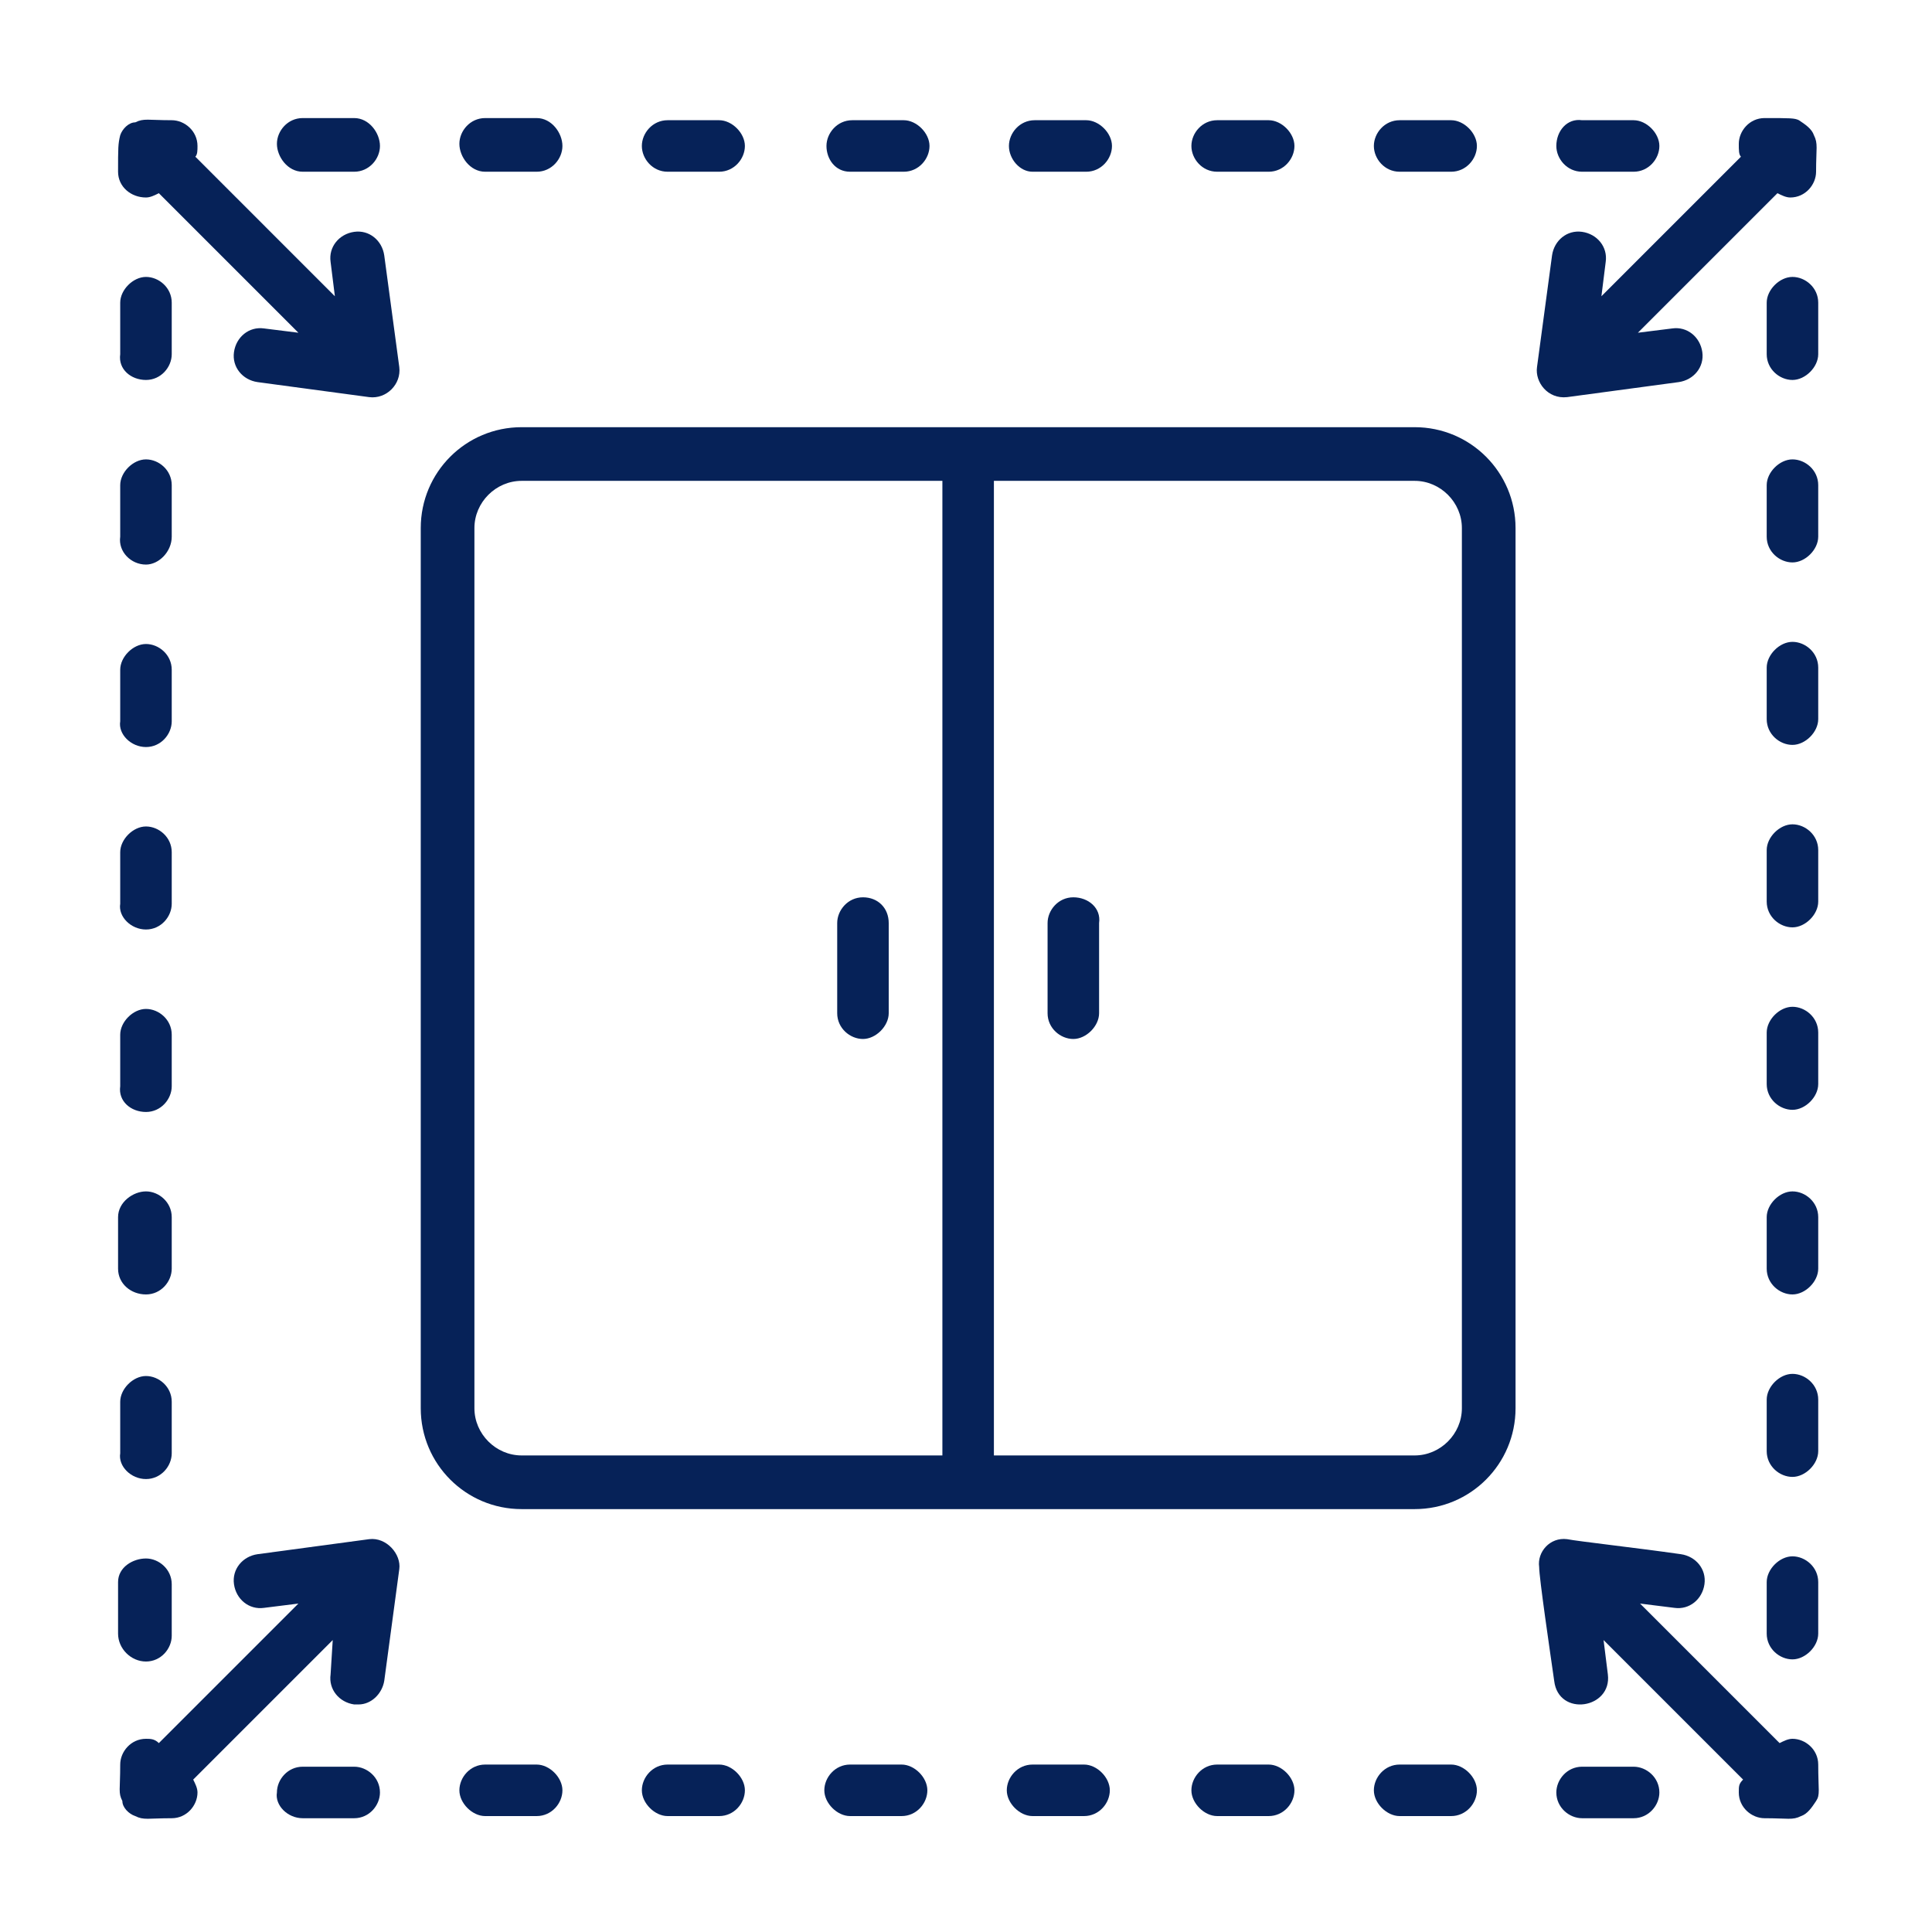
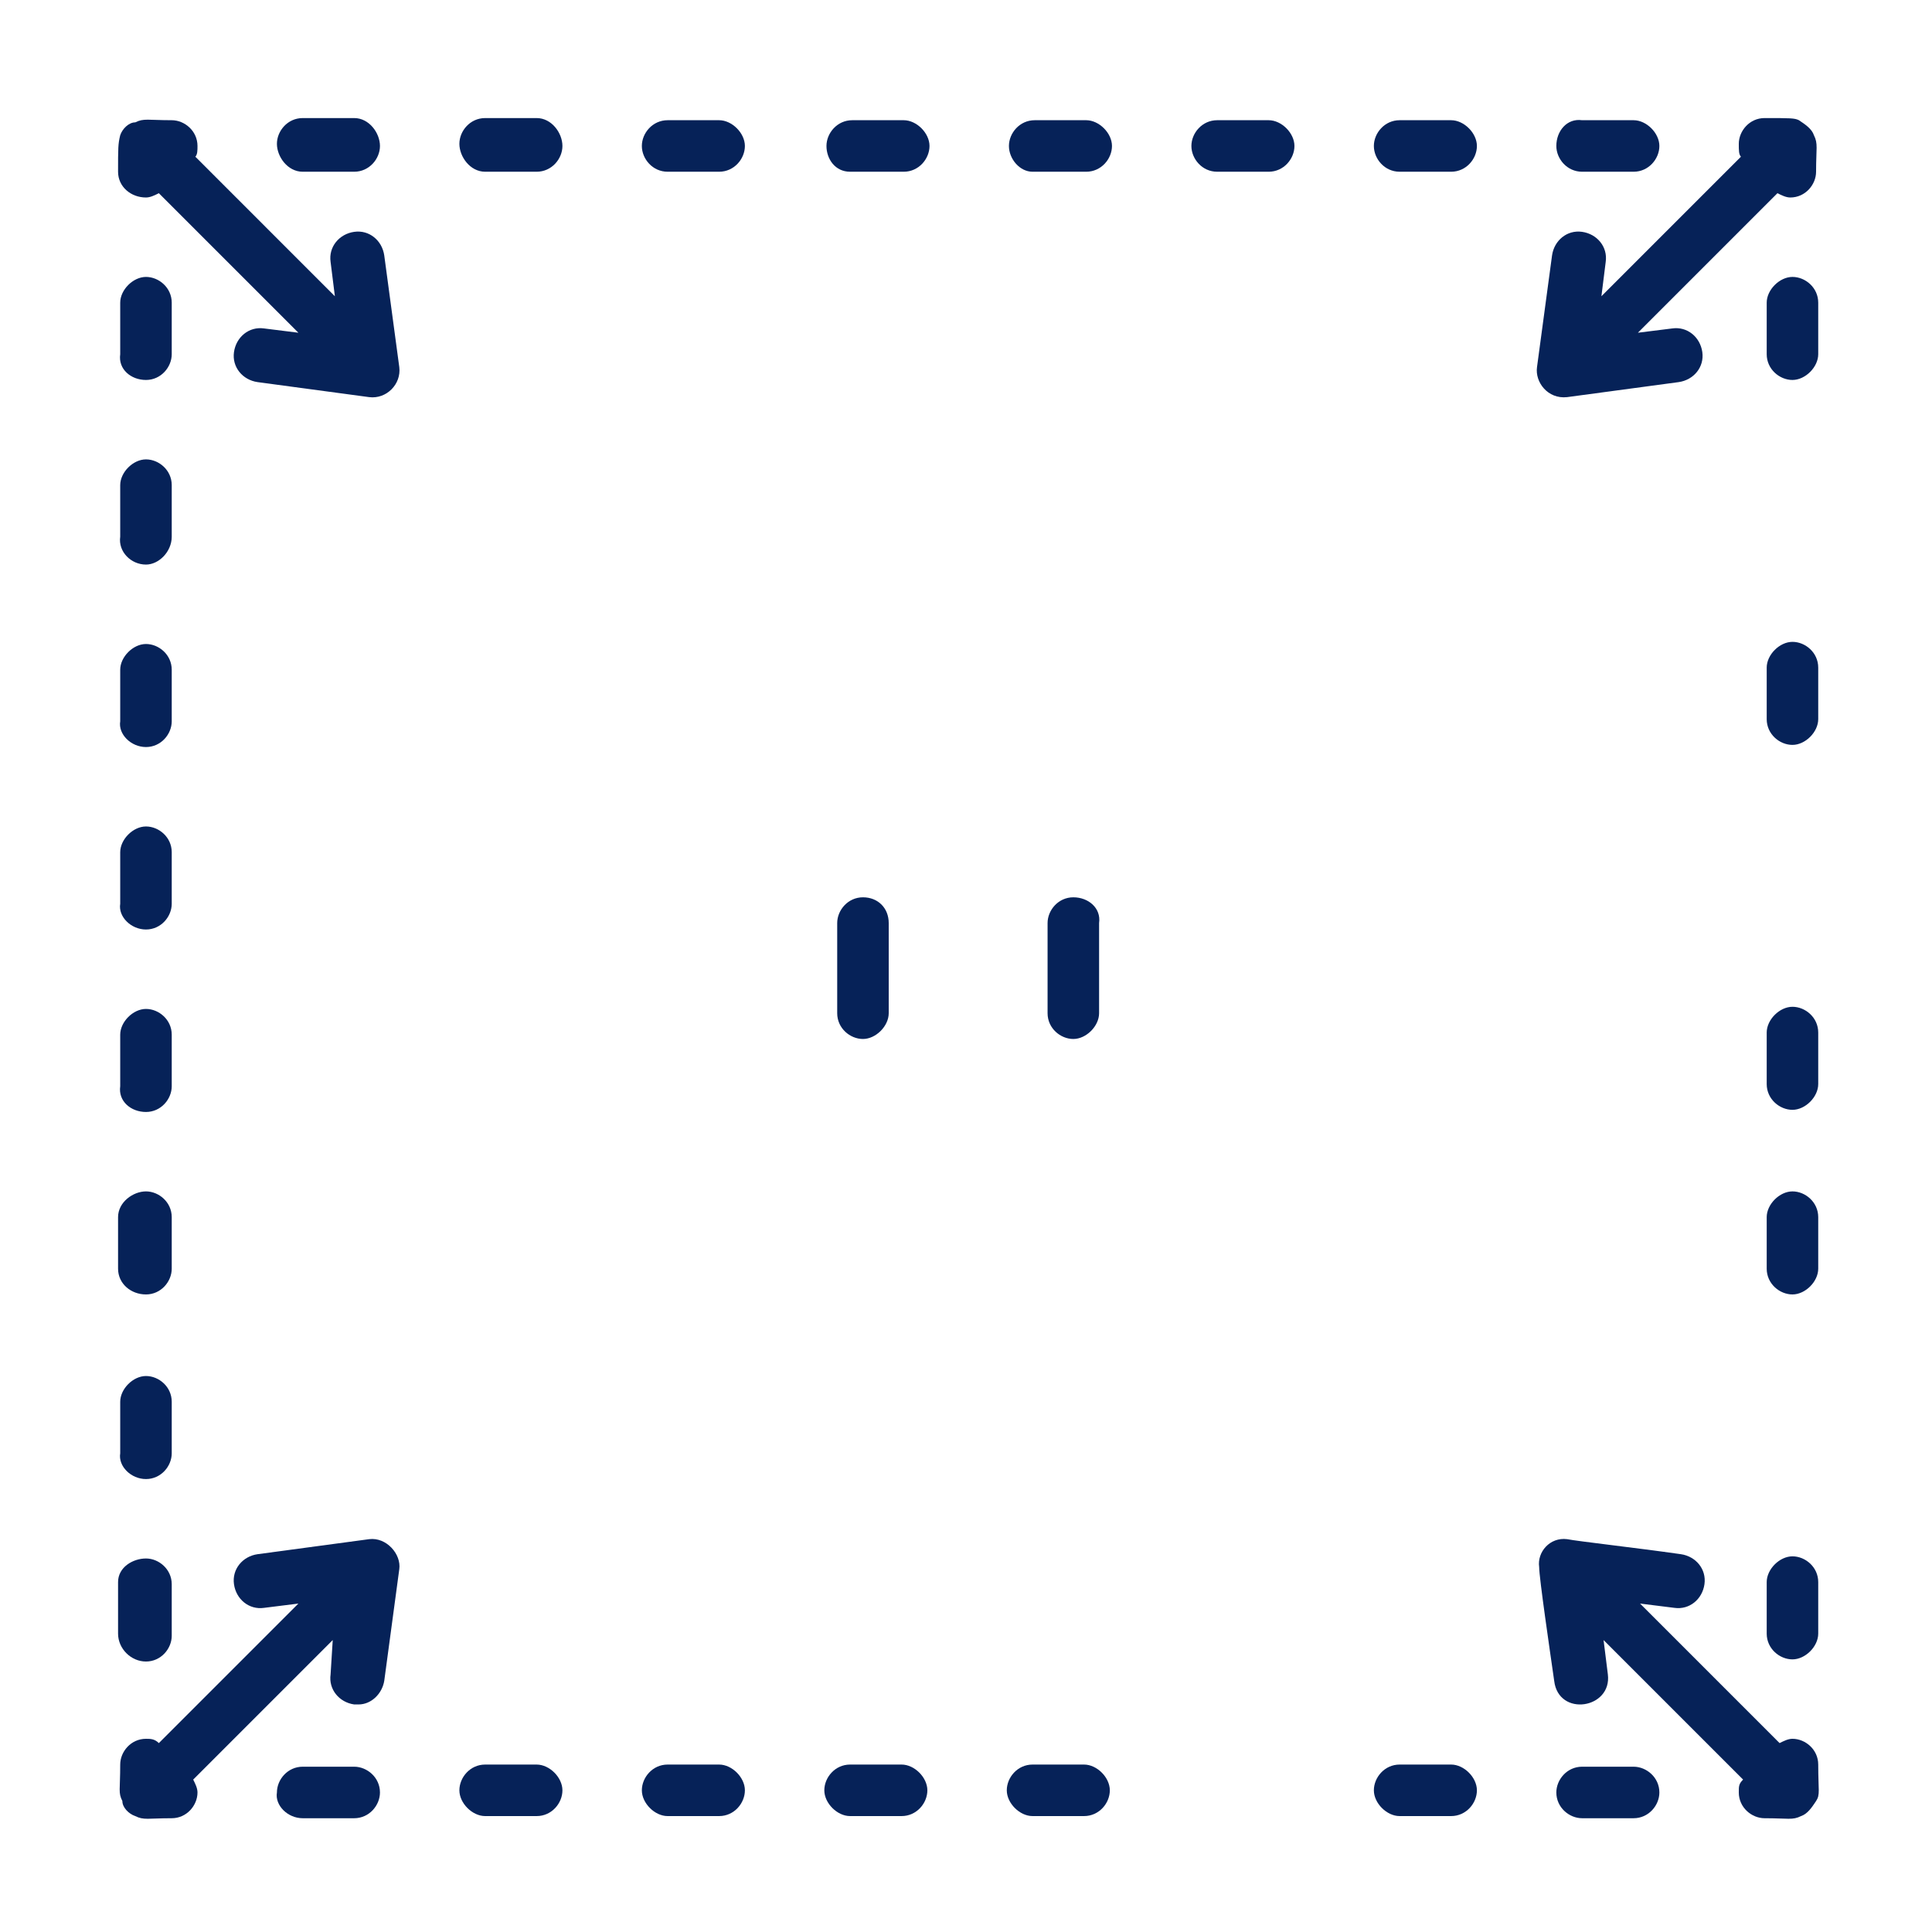
<svg xmlns="http://www.w3.org/2000/svg" id="Capa_1" x="0px" y="0px" viewBox="0 0 90 90" style="enable-background:new 0 0 90 90;" xml:space="preserve">
  <style type="text/css">	.st0{fill:#062258;}</style>
  <g id="_x32_4_Window_Install">
    <g>
      <path class="st0" d="M82.2,5.5c-0.7,0-1.2,0.6-1.2,1.2C81,7,81,7.2,81.1,7.3l-6.5,6.5l0.2-1.6c0.1-0.7-0.4-1.3-1.1-1.4   c-0.7-0.1-1.3,0.4-1.4,1.1l-0.7,5.2c-0.1,0.7,0.5,1.5,1.4,1.4l5.2-0.7c0.7-0.1,1.2-0.7,1.1-1.4c-0.1-0.7-0.7-1.2-1.4-1.1l-1.6,0.2   l6.5-6.5c0.2,0.1,0.4,0.2,0.6,0.2c0.7,0,1.2-0.6,1.2-1.2c0-1.1,0.1-1.3-0.1-1.7c-0.1-0.3-0.4-0.5-0.7-0.7   C83.6,5.5,83.4,5.5,82.2,5.5z" />
-       <path class="st0" d="M84.7,39.6c0-0.7-0.6-1.2-1.2-1.2s-1.2,0.6-1.2,1.2v2.4c0,0.7,0.6,1.2,1.2,1.2s1.2-0.6,1.2-1.2V39.6z" />
-       <path class="st0" d="M84.7,65.2c0-0.7-0.6-1.2-1.2-1.2s-1.2,0.6-1.2,1.2v2.4c0,0.7,0.6,1.2,1.2,1.2s1.2-0.6,1.2-1.2V65.2z" />
      <path class="st0" d="M84.7,56.7c0-0.7-0.6-1.2-1.2-1.2s-1.2,0.6-1.2,1.2v2.4c0,0.7,0.6,1.2,1.2,1.2s1.2-0.6,1.2-1.2V56.7z" />
      <path class="st0" d="M84.7,14.1c0-0.7-0.6-1.2-1.2-1.2s-1.2,0.6-1.2,1.2v2.4c0,0.7,0.6,1.2,1.2,1.2s1.2-0.6,1.2-1.2V14.1z" />
      <path class="st0" d="M84.7,73.7c0-0.7-0.6-1.2-1.2-1.2s-1.2,0.6-1.2,1.2v2.4c0,0.7,0.6,1.2,1.2,1.2s1.2-0.6,1.2-1.2V73.7z" />
      <path class="st0" d="M84.7,48.1c0-0.7-0.6-1.2-1.2-1.2s-1.2,0.6-1.2,1.2v2.4c0,0.7,0.6,1.2,1.2,1.2s1.2-0.6,1.2-1.2V48.1z" />
-       <path class="st0" d="M84.7,22.6c0-0.7-0.6-1.2-1.2-1.2s-1.2,0.6-1.2,1.2V25c0,0.7,0.6,1.2,1.2,1.2s1.2-0.6,1.2-1.2V22.6z" />
      <path class="st0" d="M84.7,31.1c0-0.7-0.6-1.2-1.2-1.2s-1.2,0.6-1.2,1.2v2.4c0,0.7,0.6,1.2,1.2,1.2s1.2-0.6,1.2-1.2V31.1z" />
      <path class="st0" d="M84.7,82.2c0-0.7-0.6-1.2-1.2-1.2c-0.2,0-0.4,0.1-0.6,0.2l-6.5-6.5l1.6,0.2c0.7,0.1,1.3-0.4,1.4-1.1   c0.1-0.7-0.4-1.3-1.1-1.4c-2.1-0.3-4.8-0.6-5.3-0.7c-0.8-0.1-1.4,0.6-1.3,1.3c0,0.5,0.5,3.9,0.7,5.3c0.2,1.7,2.7,1.3,2.5-0.3   l-0.2-1.6l6.5,6.5C81,83.1,81,83.2,81,83.5c0,0.7,0.6,1.2,1.2,1.2c1.1,0,1.3,0.1,1.7-0.1c0.3-0.1,0.5-0.4,0.7-0.7   C84.8,83.6,84.7,83.4,84.7,82.2L84.7,82.2z" />
-       <path class="st0" d="M56.7,82.2c-0.7,0-1.2,0.6-1.2,1.2s0.6,1.2,1.2,1.2h2.4c0.7,0,1.2-0.6,1.2-1.2s-0.6-1.2-1.2-1.2H56.7z" />
      <path class="st0" d="M65.2,82.2c-0.7,0-1.2,0.6-1.2,1.2s0.6,1.2,1.2,1.2h2.4c0.7,0,1.2-0.6,1.2-1.2s-0.6-1.2-1.2-1.2H65.2z" />
      <path class="st0" d="M76.1,84.7c0.7,0,1.2-0.6,1.2-1.2c0-0.7-0.6-1.2-1.2-1.2h-2.4c-0.7,0-1.2,0.6-1.2,1.2c0,0.7,0.6,1.2,1.2,1.2   H76.1z" />
      <path class="st0" d="M14.1,84.7h2.4c0.7,0,1.2-0.6,1.2-1.2c0-0.7-0.6-1.2-1.2-1.2h-2.4c-0.7,0-1.2,0.6-1.2,1.2   C12.8,84.1,13.4,84.7,14.1,84.7z" />
      <path class="st0" d="M39.6,82.2c-0.7,0-1.2,0.6-1.2,1.2s0.6,1.2,1.2,1.2h2.4c0.7,0,1.2-0.6,1.2-1.2s-0.6-1.2-1.2-1.2H39.6z" />
      <path class="st0" d="M48.1,82.2c-0.7,0-1.2,0.6-1.2,1.2s0.6,1.2,1.2,1.2h2.4c0.7,0,1.2-0.6,1.2-1.2s-0.6-1.2-1.2-1.2H48.1z" />
      <path class="st0" d="M31.1,82.2c-0.7,0-1.2,0.6-1.2,1.2s0.6,1.2,1.2,1.2h2.4c0.7,0,1.2-0.6,1.2-1.2s-0.6-1.2-1.2-1.2H31.1z" />
      <path class="st0" d="M22.6,82.2c-0.7,0-1.2,0.6-1.2,1.2s0.6,1.2,1.2,1.2H25c0.7,0,1.2-0.6,1.2-1.2s-0.6-1.2-1.2-1.2H22.6z" />
      <path class="st0" d="M6.3,84.6c0.4,0.2,0.6,0.1,1.7,0.1c0.7,0,1.2-0.6,1.2-1.2c0-0.2-0.1-0.4-0.2-0.6l6.5-6.5L15.4,78   c-0.1,0.7,0.4,1.3,1.1,1.4c0.1,0,0.1,0,0.2,0c0.6,0,1.1-0.5,1.2-1.1l0.7-5.2c0.1-0.7-0.6-1.5-1.4-1.4l-5.2,0.7   c-0.7,0.1-1.2,0.7-1.1,1.4c0.1,0.7,0.7,1.2,1.4,1.1l1.6-0.2l-6.5,6.5C7.2,81,7,81,6.8,81c-0.7,0-1.2,0.6-1.2,1.2   c0,1.2-0.1,1.3,0.1,1.7C5.7,84.2,6,84.5,6.3,84.6L6.3,84.6z" />
      <path class="st0" d="M6.8,34.8c0.7,0,1.2-0.6,1.2-1.2v-2.4c0-0.7-0.6-1.2-1.2-1.2s-1.2,0.6-1.2,1.2v2.4   C5.5,34.2,6.1,34.8,6.8,34.8z" />
      <path class="st0" d="M6.8,60.3c0.7,0,1.2-0.6,1.2-1.2v-2.4c0-0.7-0.6-1.2-1.2-1.2S5.5,56,5.5,56.7v2.4C5.5,59.8,6.1,60.3,6.8,60.3   z" />
      <path class="st0" d="M6.8,51.8c0.7,0,1.2-0.6,1.2-1.2v-2.4c0-0.7-0.6-1.2-1.2-1.2s-1.2,0.6-1.2,1.2v2.4   C5.5,51.3,6.1,51.8,6.8,51.8z" />
      <path class="st0" d="M6.8,26.3C7.4,26.3,8,25.7,8,25v-2.4c0-0.7-0.6-1.2-1.2-1.2s-1.2,0.6-1.2,1.2V25C5.5,25.7,6.1,26.3,6.8,26.3z   " />
      <path class="st0" d="M6.8,77.4c0.7,0,1.2-0.6,1.2-1.2v-2.4c0-0.7-0.6-1.2-1.2-1.2S5.5,73,5.5,73.7v2.4C5.5,76.8,6.1,77.4,6.8,77.4   z" />
      <path class="st0" d="M6.8,17.7c0.7,0,1.2-0.6,1.2-1.2v-2.4c0-0.7-0.6-1.2-1.2-1.2s-1.2,0.6-1.2,1.2v2.4   C5.5,17.2,6.1,17.7,6.8,17.7z" />
      <path class="st0" d="M6.8,68.9c0.7,0,1.2-0.6,1.2-1.2v-2.4c0-0.7-0.6-1.2-1.2-1.2s-1.2,0.6-1.2,1.2v2.4   C5.5,68.3,6.1,68.9,6.8,68.9z" />
      <path class="st0" d="M6.8,43.3c0.7,0,1.2-0.6,1.2-1.2v-2.4c0-0.7-0.6-1.2-1.2-1.2s-1.2,0.6-1.2,1.2v2.4   C5.5,42.7,6.1,43.3,6.8,43.3z" />
      <path class="st0" d="M6.8,9.2c0.2,0,0.4-0.1,0.6-0.2l6.5,6.5l-1.6-0.2c-0.7-0.1-1.3,0.4-1.4,1.1c-0.1,0.7,0.4,1.3,1.1,1.4l5.2,0.7   c0.8,0.1,1.5-0.6,1.4-1.4l-0.7-5.2c-0.1-0.7-0.7-1.2-1.4-1.1c-0.7,0.1-1.2,0.7-1.1,1.4l0.2,1.6L9.1,7.3C9.2,7.2,9.2,7,9.2,6.8   c0-0.7-0.6-1.2-1.2-1.2c-1.1,0-1.3-0.1-1.7,0.1C6,5.7,5.7,6,5.6,6.3C5.5,6.7,5.5,6.9,5.5,8C5.5,8.7,6.1,9.2,6.8,9.2z" />
      <path class="st0" d="M50.6,8c0.7,0,1.2-0.6,1.2-1.2s-0.6-1.2-1.2-1.2h-2.4c-0.7,0-1.2,0.6-1.2,1.2S47.5,8,48.1,8H50.6z" />
      <path class="st0" d="M16.5,5.5h-2.4c-0.7,0-1.2,0.6-1.2,1.2S13.4,8,14.1,8h2.4c0.7,0,1.2-0.6,1.2-1.2S17.2,5.5,16.5,5.5z" />
      <path class="st0" d="M42.1,8c0.7,0,1.2-0.6,1.2-1.2s-0.6-1.2-1.2-1.2h-2.4c-0.7,0-1.2,0.6-1.2,1.2S38.9,8,39.6,8H42.1z" />
      <path class="st0" d="M72.5,6.8C72.5,7.4,73,8,73.7,8h2.4c0.7,0,1.2-0.6,1.2-1.2s-0.6-1.2-1.2-1.2h-2.4C73,5.5,72.5,6.1,72.5,6.8z" />
      <path class="st0" d="M67.6,8c0.7,0,1.2-0.6,1.2-1.2s-0.6-1.2-1.2-1.2h-2.4c-0.7,0-1.2,0.6-1.2,1.2S64.5,8,65.2,8H67.6z" />
      <path class="st0" d="M25,8c0.7,0,1.2-0.6,1.2-1.2S25.7,5.5,25,5.5h-2.4c-0.7,0-1.2,0.6-1.2,1.2S21.9,8,22.6,8H25z" />
      <path class="st0" d="M59.1,8c0.7,0,1.2-0.6,1.2-1.2s-0.6-1.2-1.2-1.2h-2.4c-0.7,0-1.2,0.6-1.2,1.2S56,8,56.7,8H59.1z" />
      <path class="st0" d="M33.5,8c0.7,0,1.2-0.6,1.2-1.2s-0.6-1.2-1.2-1.2h-2.4c-0.7,0-1.2,0.6-1.2,1.2S30.4,8,31.1,8H33.5z" />
-       <path class="st0" d="M70.6,65.6v-41c0-2.6-2.1-4.7-4.7-4.7c-14.5,0-27,0-41.6,0c-2.6,0-4.7,2.1-4.7,4.7v41c0,2.6,2.1,4.7,4.7,4.7   h41.6C68.5,70.3,70.6,68.2,70.6,65.6z M22.1,65.6v-41c0-1.2,1-2.2,2.2-2.2h19.6v45.4H24.3C23.1,67.8,22.1,66.8,22.1,65.6z    M68.1,65.6c0,1.2-1,2.2-2.2,2.2H46.3V22.4h19.6c1.2,0,2.2,1,2.2,2.2V65.6z" />
      <path class="st0" d="M40.2,41.8c-0.7,0-1.2,0.6-1.2,1.2v4.2c0,0.7,0.6,1.2,1.2,1.2s1.2-0.6,1.2-1.2V43   C41.4,42.3,40.9,41.8,40.2,41.8L40.2,41.8z" />
      <path class="st0" d="M50,41.8c-0.7,0-1.2,0.6-1.2,1.2v4.2c0,0.7,0.6,1.2,1.2,1.2s1.2-0.6,1.2-1.2V43C51.3,42.3,50.7,41.8,50,41.8   L50,41.8z" />
    </g>
  </g>
</svg>